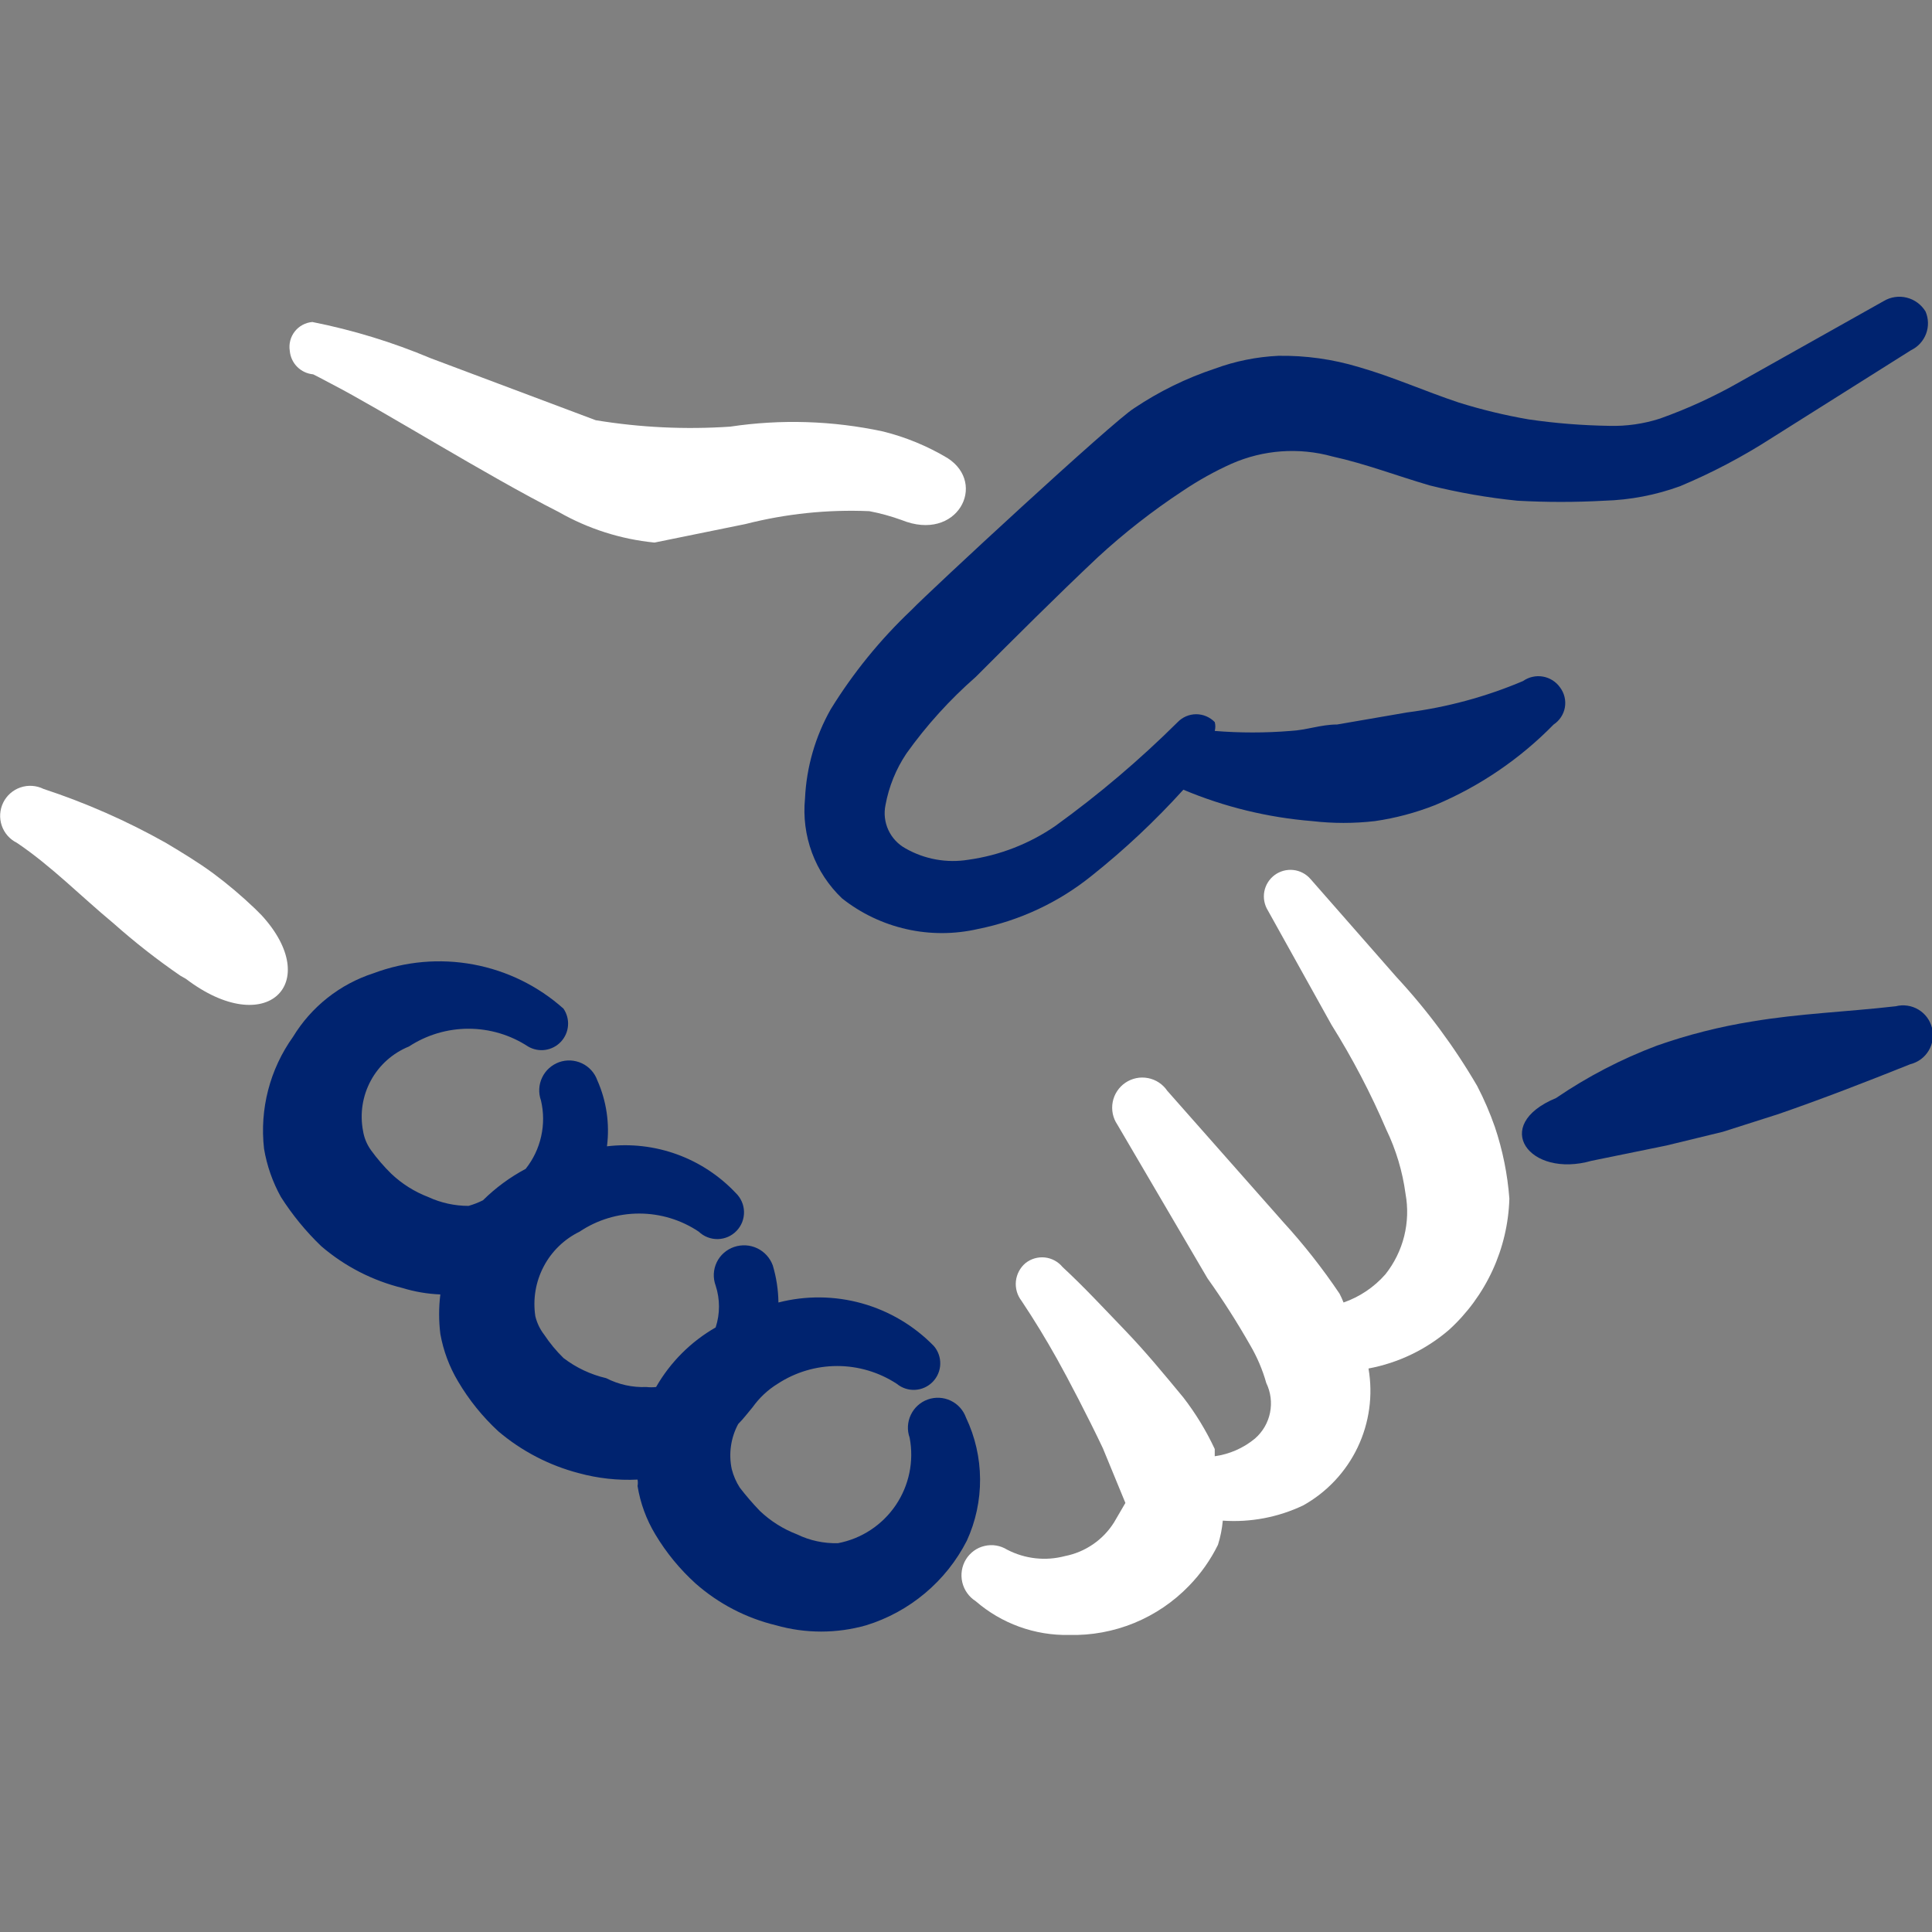
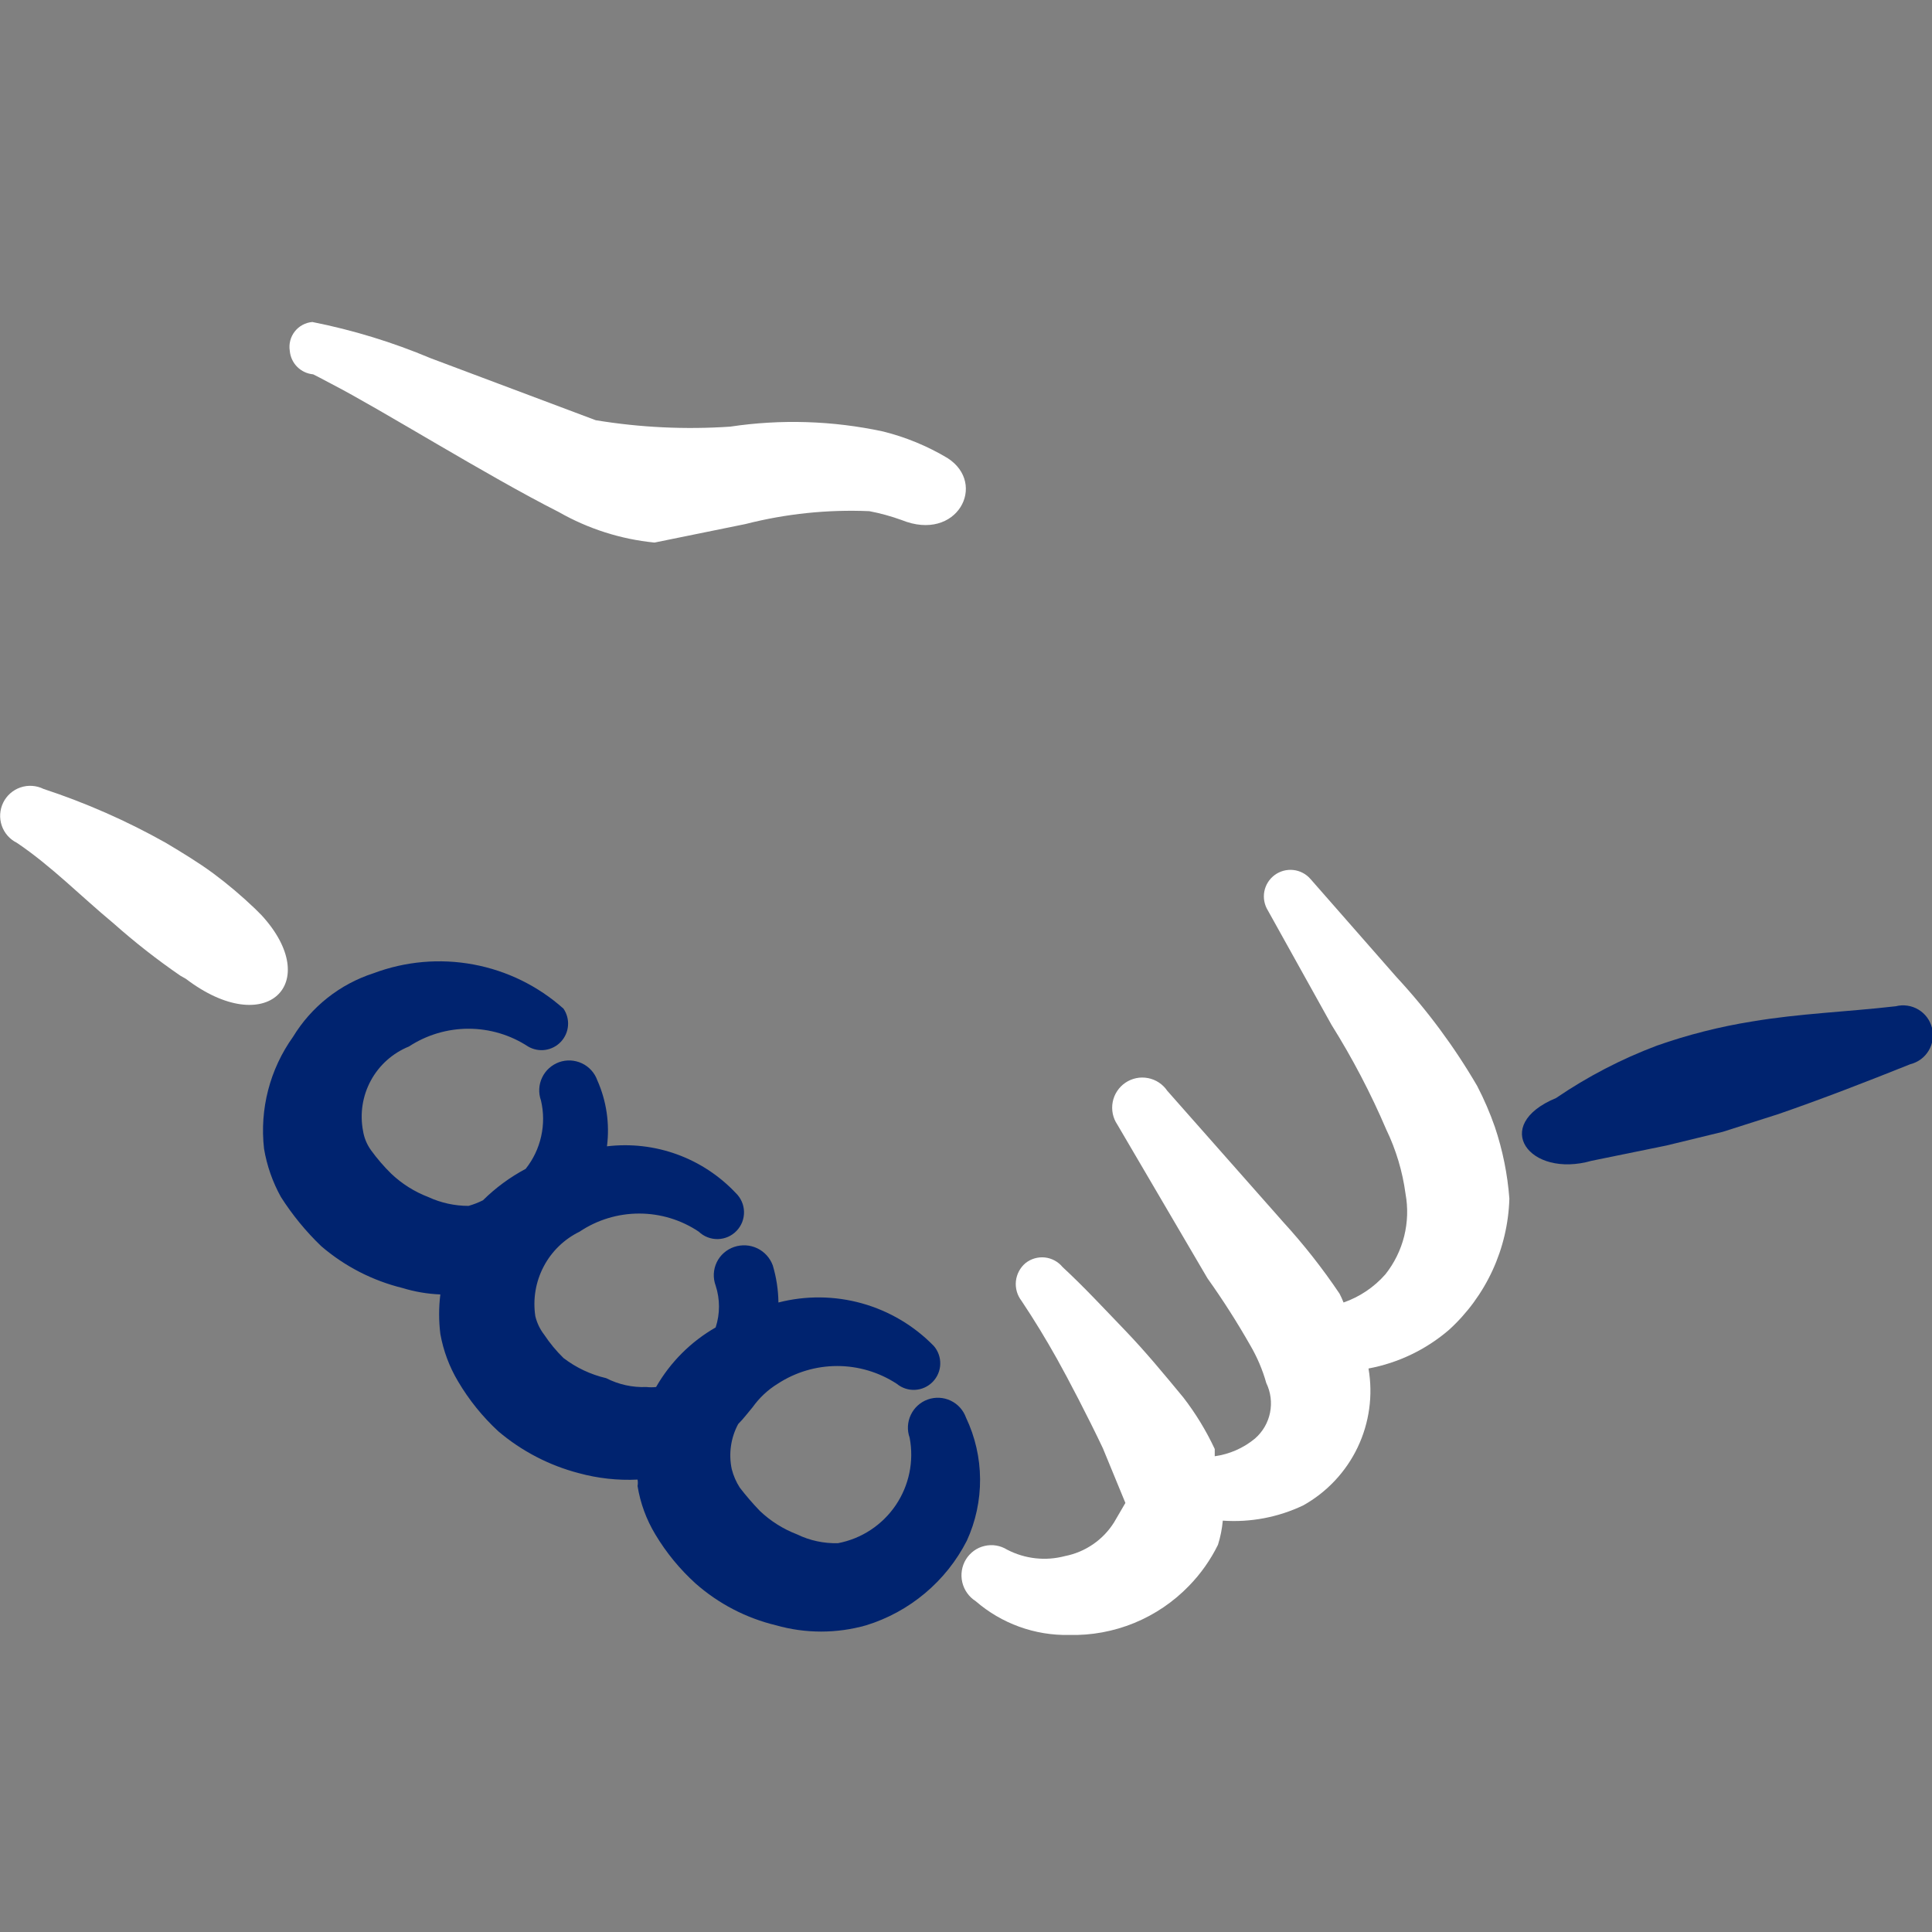
<svg xmlns="http://www.w3.org/2000/svg" width="60" height="60" viewBox="0 0 60 60" fill="none">
  <rect x="0" y="0" width="60" height="60" fill="#808080" stroke="none" />
  <g clip-path="url(#clip0_1_1214)">
    <path fill-rule="evenodd" clip-rule="evenodd" d="M5.775 30.4C8.275 32.3 10.05 30.525 8.125 28.425L7.925 28.225C7.515 27.832 7.081 27.464 6.625 27.125C6.15 26.775 5.65 26.475 5.15 26.175C3.941 25.495 2.668 24.934 1.35 24.5C1.128 24.391 0.871 24.374 0.637 24.454C0.403 24.533 0.209 24.703 0.1 24.925C-0.009 25.147 -0.026 25.404 0.054 25.638C0.133 25.872 0.303 26.066 0.525 26.175C1.6 26.9 2.5 27.825 3.525 28.675C4.182 29.259 4.875 29.802 5.6 30.3L5.775 30.4Z" fill="white" />
    <path fill-rule="evenodd" clip-rule="evenodd" d="M30 44.025C29.917 43.793 29.746 43.603 29.523 43.498C29.3 43.392 29.045 43.38 28.813 43.462C28.581 43.545 28.391 43.717 28.286 43.94C28.18 44.162 28.167 44.418 28.25 44.65C28.389 45.379 28.233 46.134 27.816 46.748C27.399 47.362 26.755 47.786 26.025 47.925C25.584 47.937 25.147 47.843 24.75 47.65C24.323 47.486 23.932 47.24 23.6 46.925C23.379 46.695 23.17 46.453 22.975 46.2C22.861 46.023 22.777 45.829 22.725 45.625C22.624 45.149 22.695 44.653 22.925 44.225C23.1 44.05 23.225 43.875 23.375 43.7C23.583 43.409 23.846 43.162 24.15 42.975C24.7 42.615 25.343 42.423 26 42.423C26.658 42.423 27.3 42.615 27.85 42.975C28.01 43.107 28.213 43.174 28.419 43.163C28.626 43.152 28.82 43.064 28.965 42.916C29.11 42.768 29.194 42.571 29.2 42.365C29.207 42.158 29.135 41.956 29 41.8C28.386 41.17 27.616 40.714 26.769 40.477C25.922 40.24 25.027 40.231 24.175 40.45C24.17 40.06 24.111 39.673 24 39.3C23.915 39.066 23.742 38.875 23.518 38.767C23.293 38.66 23.036 38.645 22.8 38.725C22.683 38.764 22.574 38.827 22.481 38.909C22.387 38.991 22.312 39.091 22.258 39.203C22.204 39.315 22.174 39.437 22.168 39.561C22.163 39.685 22.182 39.809 22.225 39.925C22.363 40.347 22.363 40.803 22.225 41.225C21.455 41.666 20.817 42.305 20.375 43.075C20.276 43.086 20.175 43.086 20.075 43.075C19.642 43.093 19.211 42.998 18.825 42.8C18.344 42.688 17.892 42.475 17.5 42.175C17.275 41.955 17.074 41.712 16.9 41.45C16.769 41.28 16.675 41.084 16.625 40.875C16.545 40.348 16.635 39.809 16.882 39.337C17.129 38.864 17.521 38.484 18 38.25C18.548 37.883 19.192 37.688 19.85 37.688C20.509 37.688 21.153 37.883 21.7 38.25C21.779 38.325 21.872 38.385 21.974 38.424C22.075 38.464 22.184 38.483 22.293 38.481C22.402 38.478 22.51 38.455 22.61 38.411C22.709 38.367 22.8 38.304 22.875 38.225C22.951 38.146 23.01 38.053 23.05 37.952C23.089 37.85 23.108 37.741 23.106 37.632C23.104 37.523 23.08 37.416 23.036 37.316C22.992 37.216 22.929 37.126 22.85 37.05C22.343 36.512 21.717 36.101 21.023 35.849C20.328 35.597 19.584 35.512 18.85 35.6C18.939 34.902 18.836 34.193 18.55 33.55C18.509 33.435 18.446 33.329 18.364 33.239C18.282 33.148 18.183 33.075 18.073 33.023C17.963 32.971 17.843 32.941 17.721 32.934C17.6 32.928 17.478 32.946 17.363 32.987C17.248 33.029 17.142 33.092 17.052 33.174C16.961 33.255 16.888 33.354 16.836 33.465C16.783 33.575 16.753 33.694 16.747 33.816C16.741 33.938 16.759 34.06 16.8 34.175C16.887 34.542 16.889 34.924 16.806 35.292C16.724 35.66 16.56 36.005 16.325 36.3C15.839 36.559 15.392 36.887 15 37.275C14.856 37.348 14.706 37.406 14.55 37.45C14.119 37.45 13.692 37.356 13.3 37.175C12.873 37.011 12.482 36.765 12.15 36.45C11.922 36.226 11.713 35.984 11.525 35.725C11.396 35.547 11.31 35.342 11.275 35.125C11.172 34.59 11.257 34.036 11.517 33.557C11.777 33.078 12.195 32.705 12.7 32.5C13.25 32.14 13.893 31.948 14.55 31.948C15.208 31.948 15.851 32.14 16.4 32.5C16.562 32.595 16.751 32.632 16.936 32.605C17.121 32.578 17.292 32.489 17.42 32.352C17.548 32.215 17.626 32.039 17.64 31.853C17.655 31.666 17.605 31.48 17.5 31.325C16.711 30.621 15.744 30.146 14.704 29.953C13.664 29.759 12.591 29.853 11.6 30.225C10.557 30.562 9.67 31.263 9.1 32.2C8.38 33.207 8.06 34.445 8.2 35.675C8.288 36.201 8.466 36.709 8.725 37.175C9.08 37.731 9.499 38.243 9.975 38.7C10.703 39.326 11.568 39.771 12.5 40C12.882 40.117 13.277 40.184 13.675 40.2C13.625 40.607 13.625 41.018 13.675 41.425C13.768 41.946 13.954 42.446 14.225 42.9C14.564 43.475 14.985 43.997 15.475 44.45C16.2 45.066 17.055 45.51 17.975 45.75C18.569 45.912 19.185 45.98 19.8 45.95C19.812 46.016 19.812 46.084 19.8 46.15C19.886 46.681 20.073 47.19 20.35 47.65C20.689 48.217 21.11 48.731 21.6 49.175C22.315 49.806 23.174 50.252 24.1 50.475C25.015 50.735 25.985 50.735 26.9 50.475C27.57 50.268 28.192 49.929 28.728 49.478C29.265 49.028 29.706 48.474 30.025 47.85C30.301 47.249 30.441 46.596 30.437 45.935C30.433 45.274 30.284 44.622 30 44.025Z" fill="#00236F" />
    <path fill-rule="evenodd" clip-rule="evenodd" d="M27 15.875C27.34 15.94 27.674 16.032 28 16.15C29.725 16.85 30.675 15.025 29.425 14.225C28.802 13.853 28.129 13.575 27.425 13.4C25.864 13.064 24.254 13.013 22.675 13.25C21.28 13.344 19.879 13.277 18.5 13.05L13.375 11.125C12.191 10.627 10.96 10.25 9.7 10C9.593 10.009 9.489 10.04 9.395 10.091C9.301 10.142 9.218 10.212 9.153 10.296C9.087 10.381 9.039 10.478 9.013 10.582C8.987 10.686 8.982 10.794 9 10.9C9.017 11.087 9.098 11.261 9.231 11.394C9.363 11.526 9.538 11.608 9.725 11.625C9.725 11.625 10.025 11.775 10.3 11.925C11.85 12.725 15.125 14.775 17.35 15.9C18.264 16.422 19.277 16.746 20.325 16.85L23.15 16.275C24.407 15.954 25.704 15.819 27 15.875Z" fill="white" />
-     <path fill-rule="evenodd" clip-rule="evenodd" d="M59.8 9.675C59.67 9.46 59.46 9.305 59.217 9.244C58.973 9.183 58.715 9.221 58.5 9.35L54.05 11.85C53.252 12.307 52.416 12.692 51.55 13C51.041 13.164 50.508 13.24 49.975 13.225C49.138 13.212 48.303 13.146 47.475 13.025C46.739 12.898 46.012 12.723 45.3 12.5C44.25 12.15 43.25 11.7 42.2 11.4C41.389 11.155 40.546 11.037 39.7 11.05C39.025 11.082 38.359 11.216 37.725 11.45C36.84 11.744 35.999 12.156 35.225 12.675C34.6 13.05 28.85 18.375 28.3 18.95C27.337 19.862 26.496 20.896 25.8 22.025C25.319 22.875 25.045 23.825 25 24.8C24.944 25.37 25.018 25.946 25.217 26.483C25.416 27.02 25.735 27.505 26.15 27.9C26.738 28.365 27.423 28.692 28.154 28.856C28.885 29.021 29.644 29.018 30.375 28.85C31.665 28.592 32.875 28.026 33.9 27.2C34.921 26.388 35.874 25.493 36.75 24.525C38.023 25.06 39.373 25.389 40.75 25.5C41.397 25.575 42.052 25.575 42.7 25.5C43.342 25.407 43.971 25.239 44.575 25C45.954 24.42 47.203 23.57 48.25 22.5C48.341 22.44 48.419 22.362 48.479 22.27C48.539 22.179 48.58 22.076 48.599 21.968C48.617 21.861 48.614 21.75 48.588 21.644C48.563 21.537 48.515 21.438 48.45 21.35C48.387 21.261 48.308 21.186 48.217 21.128C48.125 21.07 48.023 21.03 47.916 21.012C47.809 20.993 47.7 20.996 47.594 21.02C47.488 21.043 47.388 21.088 47.3 21.15C46.15 21.638 44.938 21.966 43.7 22.125L41.525 22.5C41.025 22.5 40.575 22.675 40.075 22.7C39.292 22.763 38.507 22.763 37.725 22.7C37.749 22.61 37.749 22.515 37.725 22.425C37.65 22.348 37.561 22.287 37.462 22.245C37.363 22.203 37.257 22.181 37.15 22.181C37.042 22.181 36.936 22.203 36.837 22.245C36.739 22.287 36.649 22.348 36.575 22.425C35.394 23.598 34.123 24.676 32.775 25.65C31.968 26.205 31.044 26.565 30.075 26.7C29.404 26.81 28.715 26.686 28.125 26.35C27.89 26.222 27.702 26.021 27.589 25.778C27.477 25.535 27.445 25.262 27.5 25C27.605 24.428 27.826 23.883 28.15 23.4C28.772 22.528 29.494 21.731 30.3 21.025C31.525 19.8 32.8 18.525 34.1 17.3C34.918 16.547 35.796 15.861 36.725 15.25C37.208 14.924 37.718 14.639 38.25 14.4C39.234 13.968 40.338 13.888 41.375 14.175C42.4 14.4 43.375 14.775 44.4 15.075C45.295 15.298 46.206 15.457 47.125 15.55C48.024 15.6 48.925 15.6 49.825 15.55C50.627 15.527 51.42 15.375 52.175 15.1C53.167 14.685 54.12 14.183 55.025 13.6L59.35 10.875C59.565 10.772 59.732 10.589 59.816 10.366C59.9 10.142 59.894 9.894 59.8 9.675Z" fill="#00236F" />
    <path fill-rule="evenodd" clip-rule="evenodd" d="M46.425 35C46.272 34.563 46.089 34.136 45.875 33.725C45.168 32.512 44.33 31.38 43.375 30.35L40.7 27.3C40.565 27.143 40.374 27.042 40.168 27.019C39.962 26.996 39.754 27.051 39.587 27.174C39.419 27.298 39.305 27.479 39.265 27.683C39.226 27.887 39.266 28.099 39.375 28.275L41.35 31.825C42 32.863 42.569 33.949 43.05 35.075C43.355 35.706 43.557 36.381 43.65 37.075C43.73 37.512 43.715 37.961 43.608 38.392C43.5 38.824 43.301 39.227 43.025 39.575C42.675 39.974 42.227 40.276 41.725 40.45C41.688 40.356 41.647 40.264 41.6 40.175C41.073 39.391 40.488 38.647 39.85 37.95L36.25 33.875C36.181 33.773 36.093 33.686 35.99 33.618C35.888 33.551 35.773 33.504 35.652 33.481C35.531 33.458 35.407 33.458 35.287 33.483C35.166 33.508 35.052 33.556 34.95 33.625C34.849 33.694 34.761 33.782 34.694 33.885C34.626 33.988 34.579 34.103 34.556 34.223C34.533 34.344 34.534 34.468 34.558 34.589C34.583 34.709 34.631 34.823 34.7 34.925L37.5 39.7C37.977 40.369 38.419 41.062 38.825 41.775C39.041 42.144 39.21 42.539 39.325 42.95C39.464 43.236 39.505 43.56 39.442 43.872C39.379 44.184 39.215 44.466 38.975 44.675C38.618 44.971 38.185 45.161 37.725 45.225C37.725 45.225 37.725 45.075 37.725 45C37.46 44.433 37.133 43.896 36.75 43.4C36.15 42.675 35.575 41.975 34.925 41.3C34.275 40.625 33.675 39.975 33 39.35C32.863 39.183 32.666 39.076 32.451 39.052C32.236 39.029 32.02 39.091 31.85 39.225C31.681 39.367 31.574 39.568 31.55 39.787C31.527 40.007 31.59 40.226 31.725 40.4C32.125 41 32.475 41.575 32.825 42.2C33.175 42.825 33.8 44.025 34.25 44.975L34.95 46.675L34.6 47.275C34.432 47.545 34.209 47.778 33.947 47.958C33.684 48.139 33.388 48.264 33.075 48.325C32.471 48.486 31.829 48.414 31.275 48.125C31.172 48.061 31.057 48.018 30.937 47.998C30.817 47.978 30.694 47.983 30.576 48.011C30.457 48.038 30.345 48.089 30.247 48.16C30.148 48.232 30.064 48.322 30 48.425C29.869 48.638 29.828 48.893 29.884 49.137C29.94 49.38 30.09 49.591 30.3 49.725C31.104 50.422 32.137 50.796 33.2 50.775C33.893 50.793 34.582 50.666 35.223 50.404C35.864 50.141 36.444 49.748 36.925 49.25C37.29 48.875 37.594 48.445 37.825 47.975C37.902 47.731 37.952 47.48 37.975 47.225C38.836 47.285 39.697 47.121 40.475 46.75C41.211 46.338 41.801 45.708 42.164 44.947C42.526 44.186 42.644 43.331 42.5 42.5C43.425 42.327 44.287 41.913 45 41.3C45.57 40.781 46.029 40.153 46.352 39.453C46.674 38.753 46.852 37.995 46.875 37.225C46.818 36.468 46.667 35.72 46.425 35Z" fill="white" />
    <path fill-rule="evenodd" clip-rule="evenodd" d="M60.001 31.925C59.971 31.807 59.919 31.695 59.847 31.597C59.774 31.499 59.683 31.416 59.579 31.354C59.474 31.291 59.358 31.249 59.237 31.232C59.117 31.214 58.994 31.22 58.876 31.25C57.351 31.425 55.876 31.475 54.401 31.725C53.397 31.886 52.41 32.137 51.451 32.475C50.348 32.891 49.299 33.436 48.326 34.1C46.276 34.95 47.501 36.6 49.426 36.05L51.751 35.575L53.501 35.15L55.226 34.6C56.601 34.125 57.951 33.6 59.326 33.05C59.444 33.021 59.556 32.968 59.654 32.896C59.752 32.824 59.834 32.733 59.897 32.628C59.96 32.523 60.001 32.407 60.019 32.287C60.037 32.166 60.031 32.043 60.001 31.925Z" fill="#00236F" />
  </g>
  <defs>
    <clipPath id="clip0_1_1214">
      <rect width="60" height="60" fill="white" />
    </clipPath>
  </defs>
</svg>